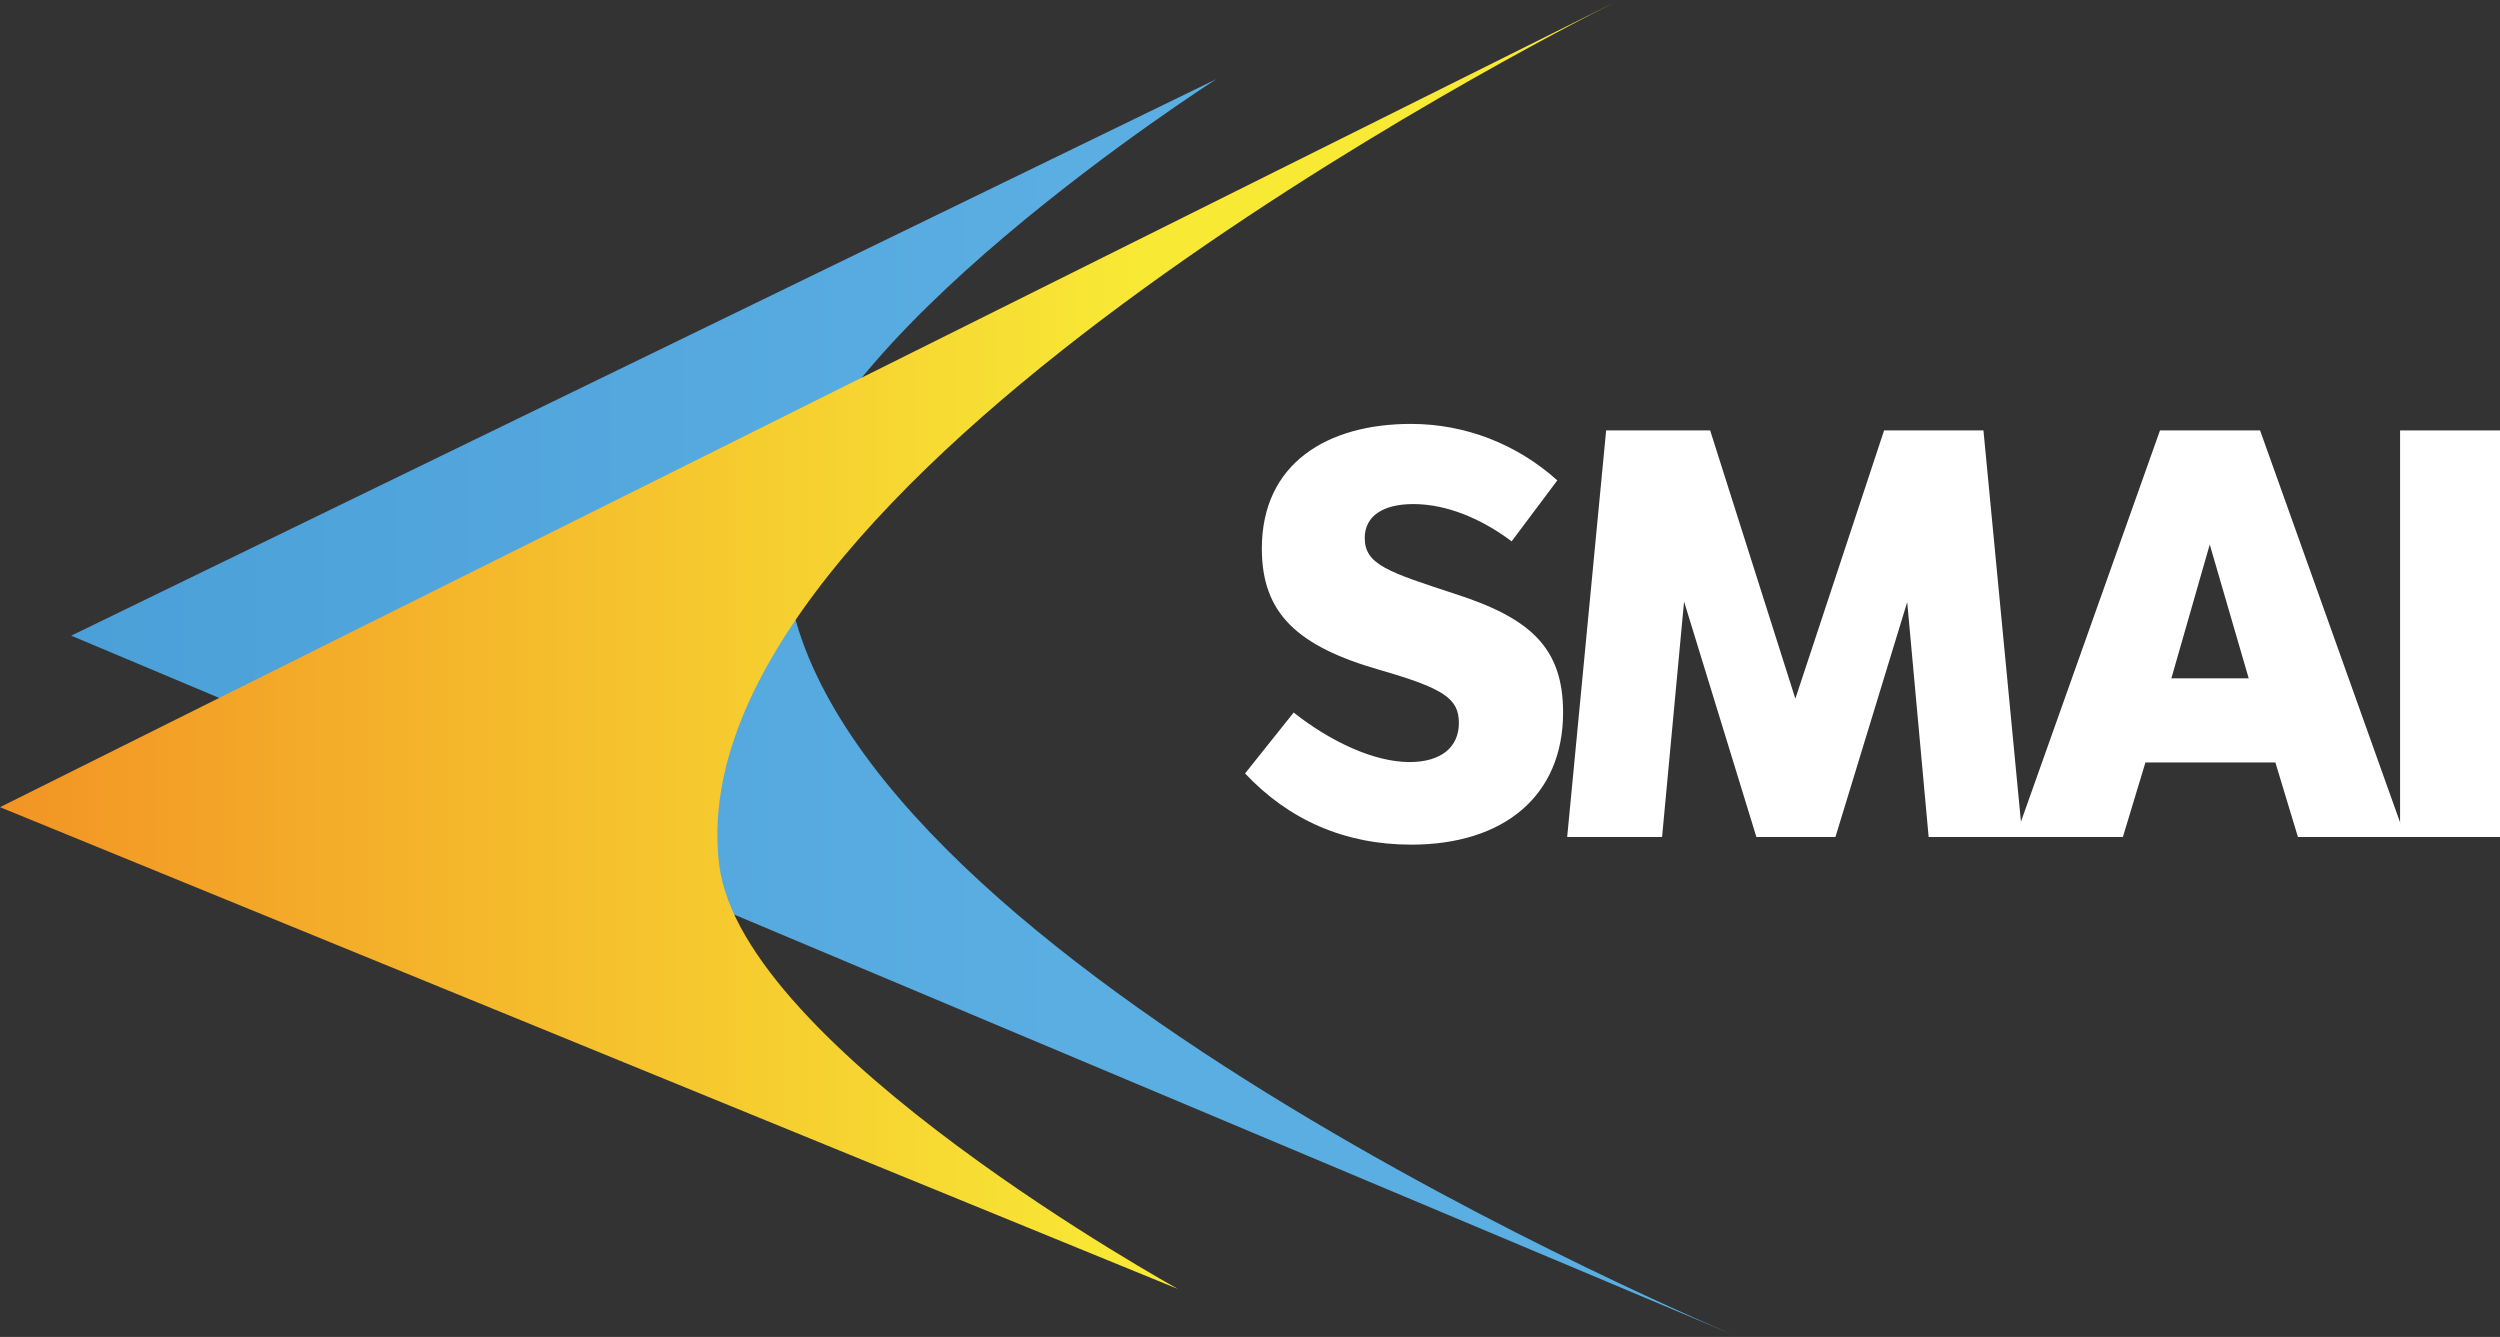
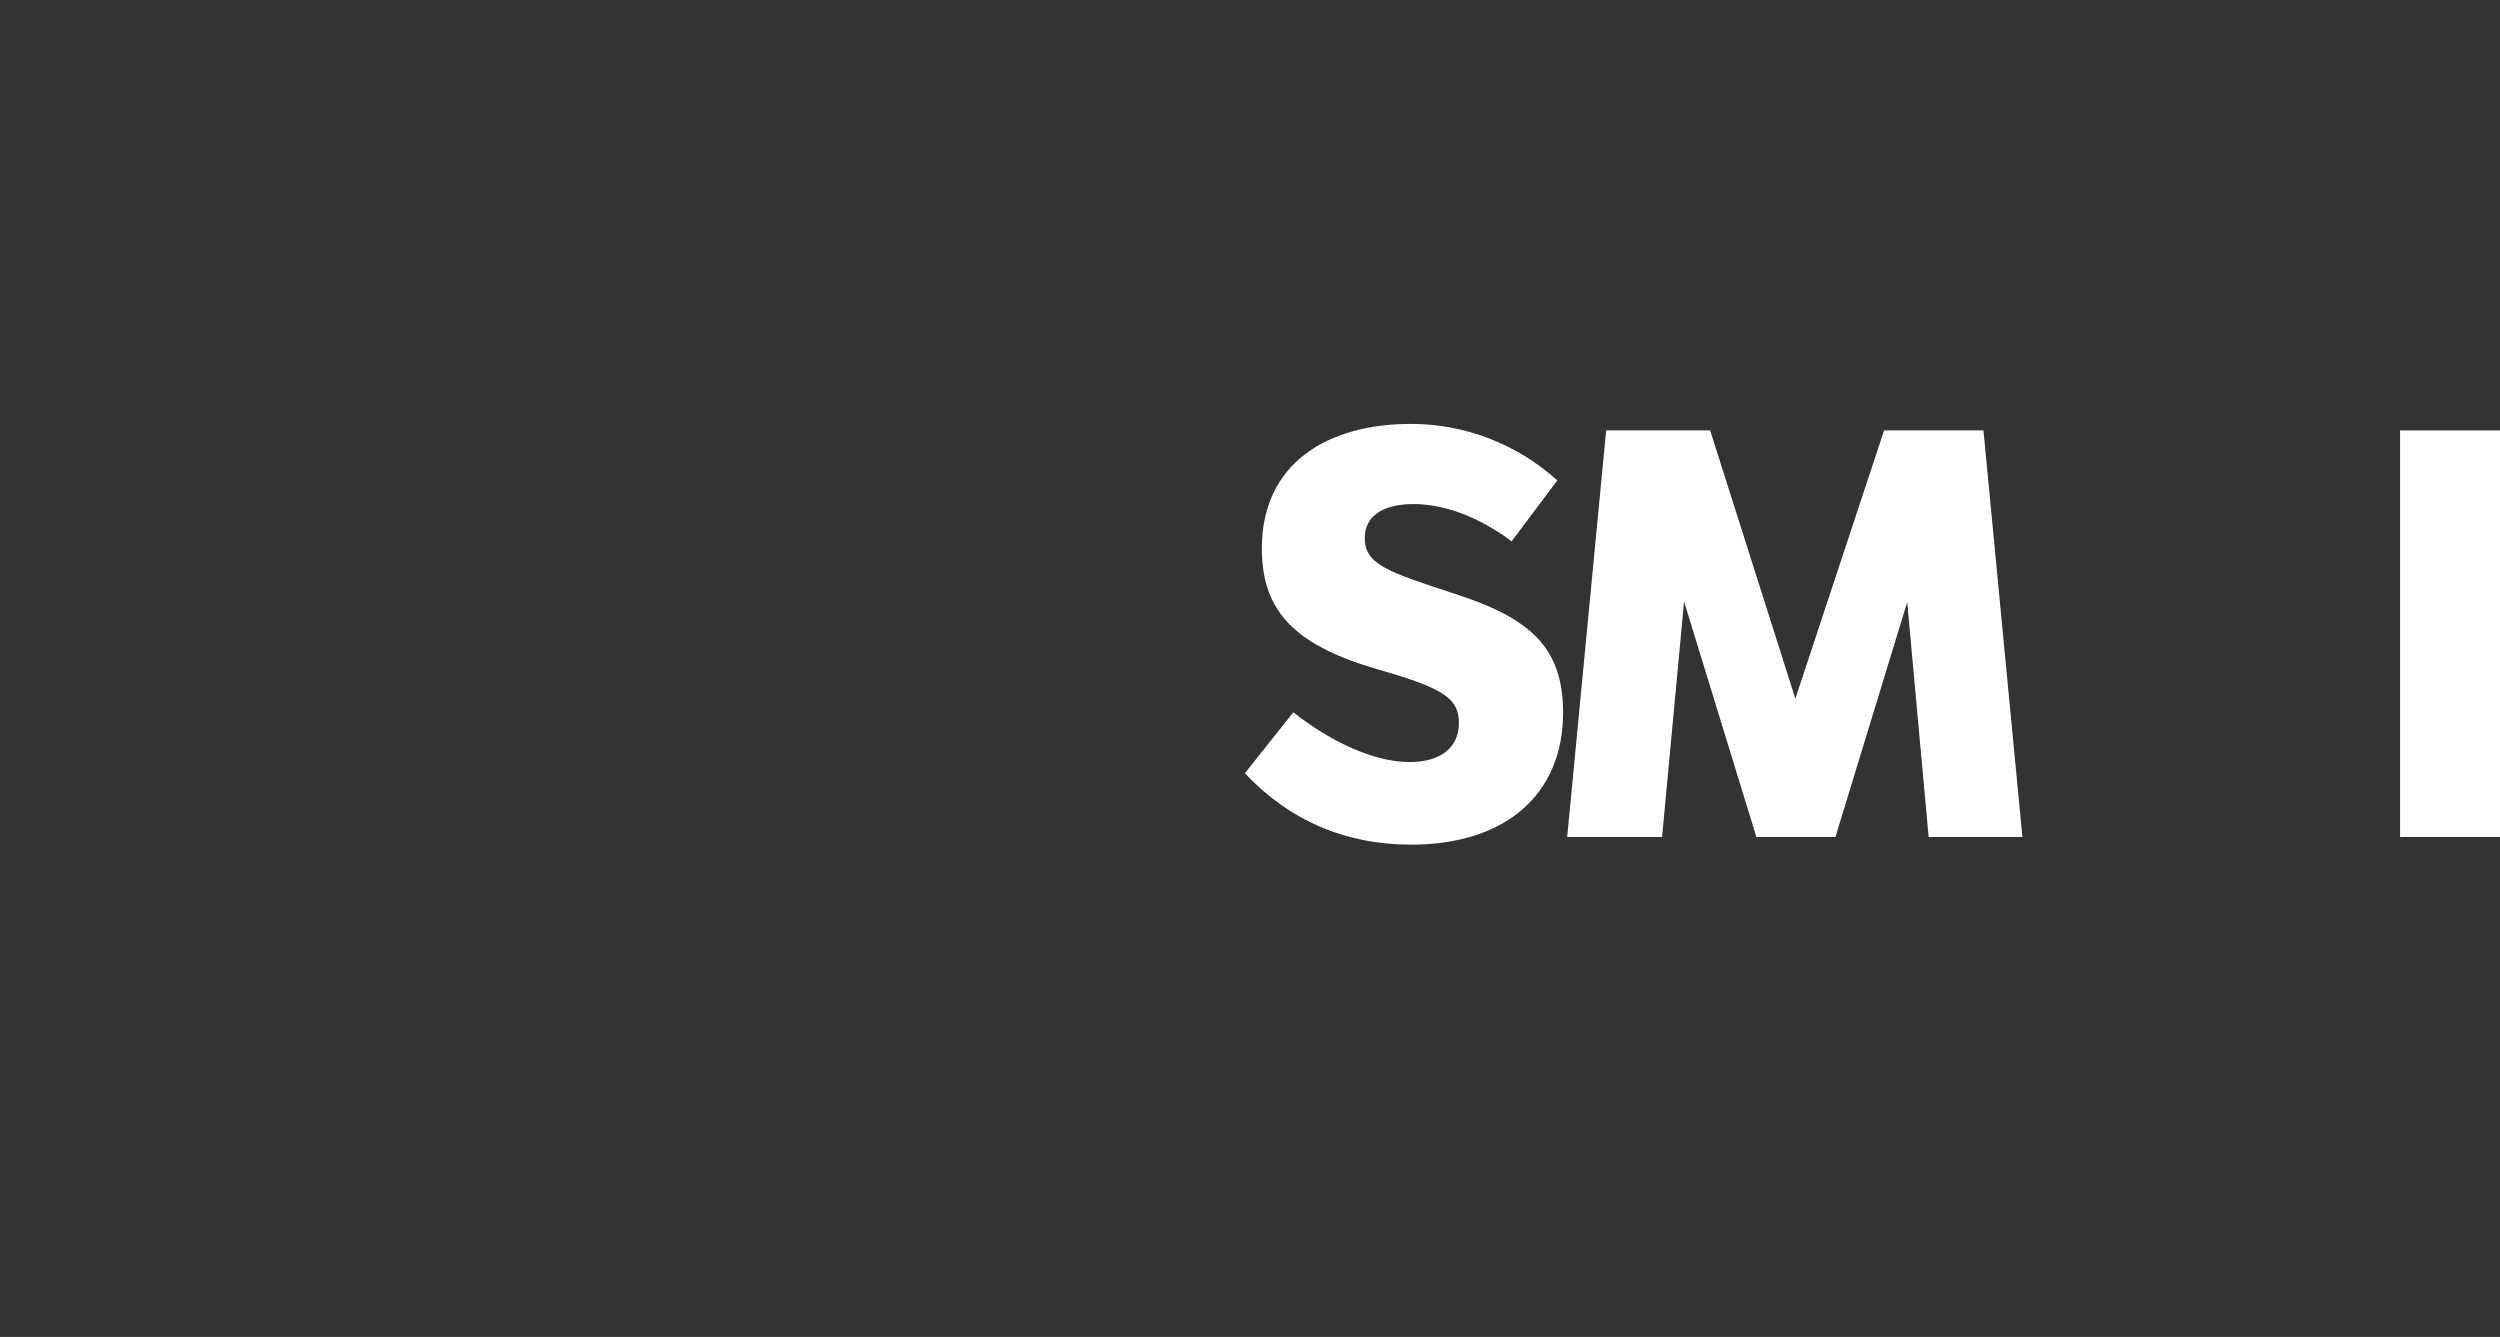
<svg xmlns="http://www.w3.org/2000/svg" id="b" viewBox="0 0 134.11 71.72">
  <rect x="0" y="0" width="134.11" height="71.72" fill="#333333" stroke="none" />
  <defs>
    <clipPath id="e">
-       <path d="m93.26,71.72l-.26-.11c.17.07.26.11.26.11M3.82,34.1l89.19,37.52c-3.94-1.67-52.08-22.5-50.88-43.08.58-9.92,23.13-24.3,23.13-24.3L3.82,34.1Z" fill="none" />
-     </clipPath>
+       </clipPath>
    <linearGradient id="f" x1="-1183.06" y1="490.05" x2="-1182.85" y2="490.05" gradientTransform="translate(713859.42 -295665.79) scale(603.42)" gradientUnits="userSpaceOnUse">
      <stop offset="0" stop-color="#459ad5" />
      <stop offset=".62" stop-color="#5aaee2" />
    </linearGradient>
    <clipPath id="g">
      <path d="m0,43.3l63.2,25.85s-23.41-12.9-24.62-22.76C36.07,25.93,82.81,2.04,86.63.12L0,43.3ZM86.63.12l.25-.12s-.09.04-.25.12" fill="none" />
    </clipPath>
    <linearGradient id="h" x1="-1182.81" y1="490.28" x2="-1182.6" y2="490.28" gradientTransform="translate(611035.26 -253244.14) scale(516.6)" gradientUnits="userSpaceOnUse">
      <stop offset="0" stop-color="#f29224" />
      <stop offset=".59" stop-color="#f8e935" />
    </linearGradient>
  </defs>
  <g id="c">
    <g id="d">
      <g clip-path="url(#e)" fill="none">
-         <rect x="3.82" y="4.24" width="89.44" height="67.48" fill="url(#f)" />
-       </g>
+         </g>
      <g clip-path="url(#g)" fill="none">
-         <rect width="86.87" height="69.15" fill="url(#h)" />
-       </g>
-       <path d="m69.38,38.21c2,1.58,4.33,2.67,6.24,2.67,1.67,0,2.64-.79,2.64-2.09s-.76-1.85-4.24-2.85c-4.42-1.27-6.33-3.03-6.33-6.51,0-4.6,3.54-6.69,8-6.69,2.88,0,5.66,1.06,7.85,3.03l-2.45,3.27c-1.61-1.21-3.48-2-5.27-2-1.58,0-2.61.61-2.61,1.82,0,1.42,1.24,1.82,4.85,3,4.03,1.3,5.79,2.88,5.79,6.36,0,4.45-3.15,7.09-8.15,7.09-3.57,0-6.57-1.33-8.91-3.82l2.61-3.27h-.02Z" fill="#fff" />
+         </g>
+       <path d="m69.38,38.21c2,1.58,4.33,2.67,6.24,2.67,1.67,0,2.64-.79,2.64-2.09s-.76-1.85-4.24-2.85c-4.42-1.27-6.33-3.03-6.33-6.51,0-4.6,3.54-6.69,8-6.69,2.88,0,5.66,1.06,7.85,3.03l-2.45,3.27c-1.61-1.21-3.48-2-5.27-2-1.58,0-2.61.61-2.61,1.82,0,1.42,1.24,1.82,4.85,3,4.03,1.3,5.79,2.88,5.79,6.36,0,4.45-3.15,7.09-8.15,7.09-3.57,0-6.57-1.33-8.91-3.82h-.02Z" fill="#fff" />
      <polygon points="103.46 44.9 102.31 32.3 98.46 44.9 94.22 44.9 90.34 32.27 89.16 44.9 84.07 44.9 86.16 23.09 91.74 23.09 96.31 37.48 101.07 23.09 106.4 23.09 108.49 44.9 103.46 44.9" fill="#fff" />
-       <path d="m121.24,23.09l7.79,21.81h-5.76l-1.21-4h-6.97l-1.21,4h-5.76l7.75-21.81h5.37Zm-.61,13.3l-2.09-7.18-2.06,7.18h4.15Z" fill="#fff" />
      <rect x="128.75" y="23.09" width="5.36" height="21.81" fill="#fff" />
    </g>
  </g>
</svg>